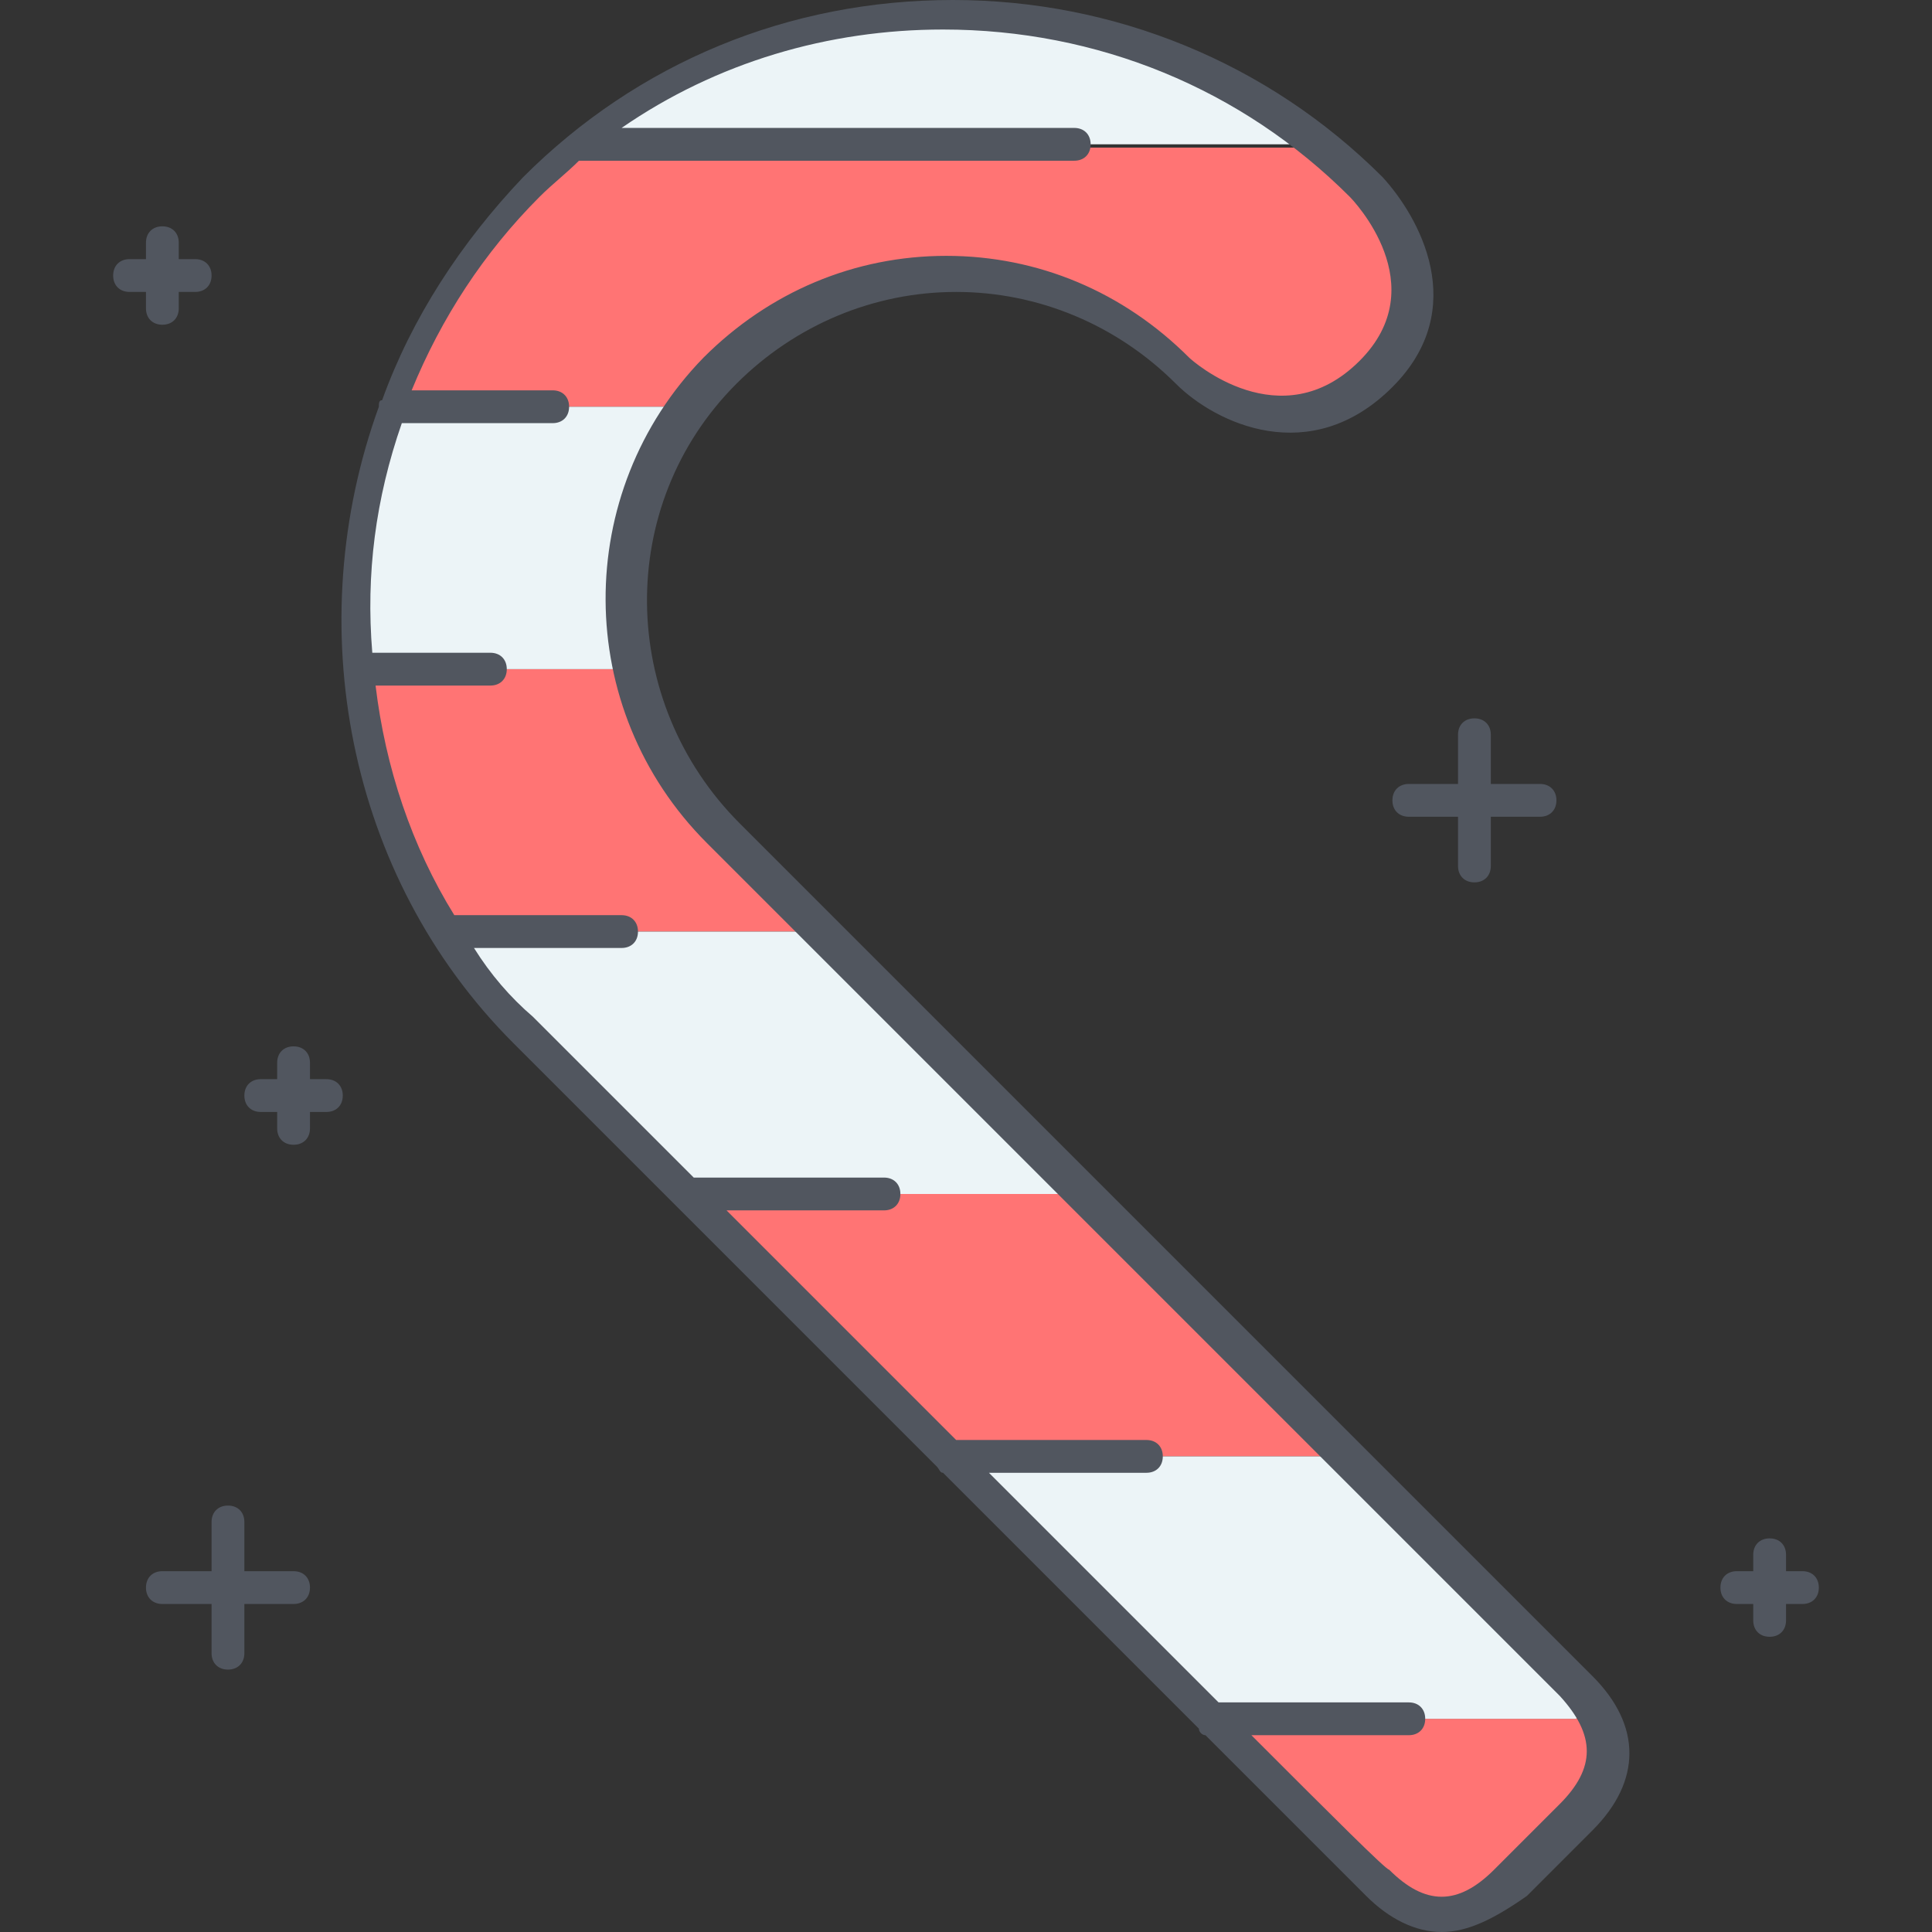
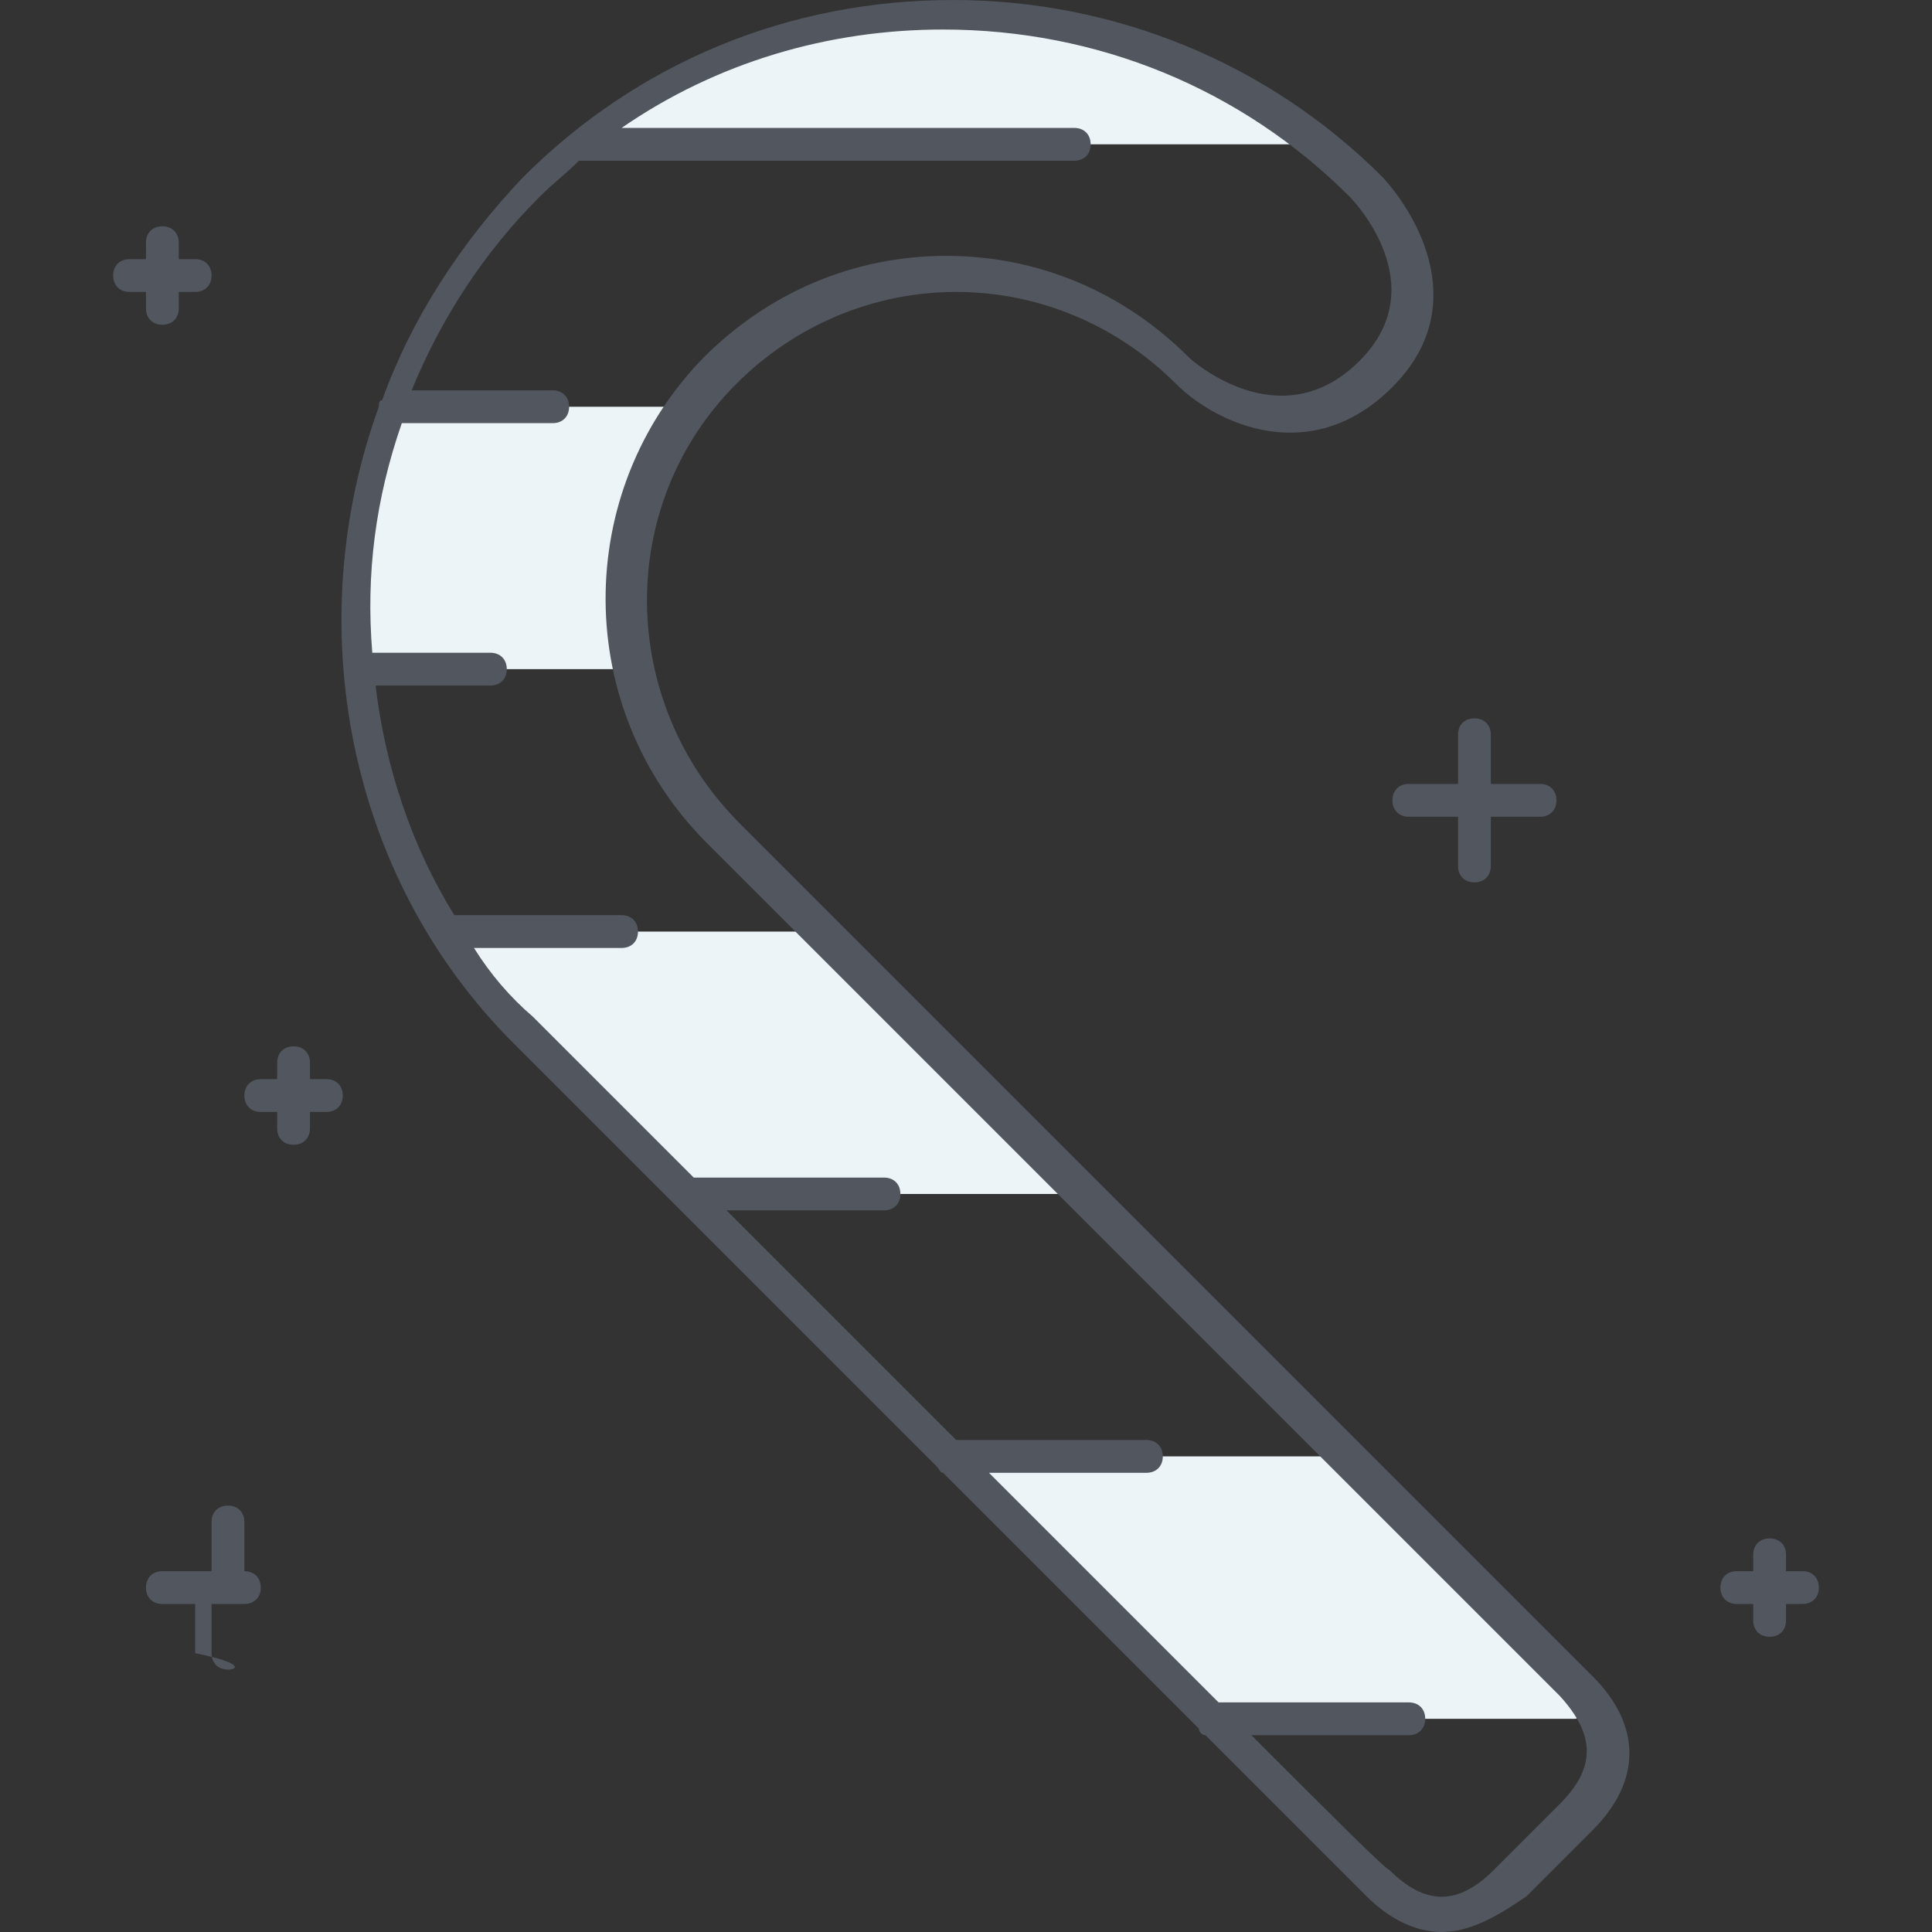
<svg xmlns="http://www.w3.org/2000/svg" version="1.1" id="Layer_1" x="0px" y="0px" viewBox="0 0 502.613 502.613" style="enable-background:new 0 0 502.613 502.613;" xml:space="preserve">
  <rect x="0" y="0" width="502.613" height="502.613" fill="#333333" stroke="none" />
  <g transform="translate(12 1)">
-     <path style="fill:#FF7474;" d="M338.293,377.88h-102.4c-24.747-24.747-48.64-48.64-68.267-68.267h102.4   C293.067,332.653,317.813,356.547,338.293,377.88z M201.76,241.347h-96.427l0,0C91.68,220.867,84,196.973,82.293,173.08h0.853   h68.267h2.56c3.413,15.36,11.093,30.72,23.893,42.667L201.76,241.347z M345.12,47.64c0,0,25.6,25.6,2.56,48.64   c-23.893,23.893-50.347-0.853-50.347-0.853c-33.28-33.28-87.04-33.28-120.32,0c-2.56,2.56-5.973,5.973-7.68,9.387h-76.8l0,0   c7.68-21.333,19.627-40.96,36.693-57.173c4.267-4.267,8.533-7.68,12.8-11.093l0.853,0.853h189.44l0.853-0.853   C335.733,39.107,340.853,43.373,345.12,47.64z M398.027,446.147l3.413-4.267c7.68,9.387,5.973,19.627-3.413,29.867l-17.067,17.067   c-11.093,11.093-22.187,11.093-34.133,0c0,0-17.92-17.92-42.667-42.667H398.027z" />
    <path style="fill:#ECF4F7;" d="M90.827,104.813h76.8C152.267,124.44,148,149.187,153.12,173.08h-2.56H82.293H81.44   C79.733,150.04,83.147,127,90.827,104.813L90.827,104.813z M331.467,35.693l-0.853,0.853h-189.44v-0.853   C195.787-8.68,275.147-8.68,331.467,35.693z M105.333,241.347h96.427l68.267,68.267h-102.4l-42.667-42.667   C117.28,259.267,110.453,250.733,105.333,241.347L105.333,241.347z M398.027,437.613c1.707,1.707,2.56,2.56,3.413,4.267   l-3.413,4.267H304.16c-19.627-19.627-44.373-43.52-68.267-68.267h102.4C372.427,412.013,398.027,437.613,398.027,437.613z" />
  </g>
-   <path style="fill:#51565F;" d="M375.04,502.613c-6.827,0-13.653-3.413-19.627-9.387c0,0-17.067-17.067-41.813-41.813  c-0.853,0-1.707-0.853-1.707-1.707c-19.627-19.627-42.667-42.667-66.56-66.56c-0.853,0-0.853-0.853-1.707-1.707  c-23.893-23.893-47.787-47.787-67.413-67.413l-0.853-0.853c-24.747-24.747-41.813-41.813-41.813-41.813  C90.027,227.84,78.08,162.133,98.56,105.813c0-0.853,0-1.707,0.853-1.707c7.68-21.333,20.48-40.96,36.693-58.027  C165.973,16.213,205.227,0,247.893,0c41.813,0,81.92,16.213,111.787,46.08c9.387,10.24,23.04,34.133,2.56,54.613l0,0  c-21.333,21.333-46.08,9.387-56.32-0.853c-15.36-15.36-35.84-23.893-57.173-23.893c-21.333,0-41.813,8.533-57.173,23.893  c-31.573,31.573-30.72,82.773,0.853,114.347l221.867,221.867c12.8,12.8,12.8,27.307,0,40.107l-17.067,17.067  C388.693,499.2,381.867,502.613,375.04,502.613z M325.547,451.413c21.333,21.333,34.987,34.987,35.84,34.987  c9.387,9.387,17.92,9.387,27.307,0l17.067-17.067c9.387-9.387,9.387-17.92,0-28.16L183.893,219.307  C148.907,184.32,148.907,128,183.04,93.014c17.067-17.067,39.253-26.453,63.147-26.453l0,0c23.893,0,46.08,9.387,63.147,26.453  c0.853,0.853,23.893,21.333,44.373,0.853C373.333,74.24,352,52.054,351.146,51.2C322.986,23.04,285.44,7.68,245.333,7.68  c-29.867,0-58.88,8.533-83.627,25.6h117.76c2.56,0,4.267,1.707,4.267,4.267c0,2.56-1.707,4.267-4.267,4.267H150.613  c-3.413,3.413-6.827,5.973-10.24,9.387c-14.507,14.507-25.6,31.573-33.28,50.347h36.693c2.56,0,4.267,1.707,4.267,4.267  c0,2.56-1.707,4.267-4.267,4.267h-39.253c-6.827,19.627-9.387,39.253-7.68,59.733h30.72c2.56,0,4.267,1.707,4.267,4.267  s-1.707,4.267-4.267,4.267H97.706c2.56,21.333,9.387,41.813,20.48,59.733h43.52c2.56,0,4.267,1.707,4.267,4.267  c0,2.56-1.707,4.267-4.267,4.267h-38.4c4.267,6.827,9.387,12.8,15.36,17.92c11.947,11.947,25.6,25.6,41.813,41.813h49.493  c2.56,0,4.267,1.707,4.267,4.267s-1.707,4.267-4.267,4.267h-40.96c18.773,18.773,39.253,39.253,59.733,59.733h49.493  c2.56,0,4.267,1.707,4.267,4.267c0,2.56-1.707,4.267-4.267,4.267h-40.96c21.333,21.333,42.667,42.667,59.733,59.733h49.493  c2.56,0,4.267,1.707,4.267,4.267c0,2.56-1.707,4.267-4.267,4.267L325.547,451.413L325.547,451.413z M59.307,434.347  c-2.56,0-4.267-1.707-4.267-4.267v-12.8h-12.8c-2.56,0-4.267-1.707-4.267-4.267s1.707-4.267,4.267-4.267h12.8v-12.8  c0-2.56,1.707-4.267,4.267-4.267c2.56,0,4.267,1.707,4.267,4.267v12.8h12.8c2.56,0,4.267,1.707,4.267,4.267  s-1.707,4.267-4.267,4.267h-12.8v12.8C63.573,432.64,61.867,434.347,59.307,434.347z M460.373,425.813  c-2.56,0-4.267-1.707-4.267-4.267v-4.267h-4.267c-2.56,0-4.267-1.707-4.267-4.267s1.707-4.267,4.267-4.267h4.267v-4.267  c0-2.56,1.707-4.267,4.267-4.267s4.267,1.707,4.267,4.267v4.267h4.267c2.56,0,4.267,1.707,4.267,4.267s-1.707,4.267-4.267,4.267  h-4.267v4.267C464.64,424.107,462.933,425.813,460.373,425.813z M76.373,297.813c-2.56,0-4.267-1.707-4.267-4.267v-4.267H67.84  c-2.56,0-4.267-1.707-4.267-4.267c0-2.56,1.707-4.267,4.267-4.267h4.267v-4.267c0-2.56,1.707-4.267,4.267-4.267  c2.56,0,4.267,1.707,4.267,4.267v4.267h4.267c2.56,0,4.267,1.707,4.267,4.267c0,2.56-1.707,4.267-4.267,4.267H80.64v4.267  C80.64,296.107,78.933,297.813,76.373,297.813z M383.573,229.547c-2.56,0-4.267-1.707-4.267-4.267v-12.8h-12.8  c-2.56,0-4.267-1.707-4.267-4.267c0-2.56,1.707-4.267,4.267-4.267h12.8v-12.8c0-2.56,1.707-4.267,4.267-4.267  s4.267,1.707,4.267,4.267v12.8h12.8c2.56,0,4.267,1.707,4.267,4.267c0,2.56-1.707,4.267-4.267,4.267h-12.8v12.8  C387.84,227.84,386.133,229.547,383.573,229.547z M42.24,84.48c-2.56,0-4.267-1.707-4.267-4.267v-4.267h-4.267  c-2.56,0-4.267-1.707-4.267-4.267c0-2.56,1.707-4.267,4.267-4.267h4.267v-4.267c0-2.56,1.707-4.267,4.267-4.267  c2.56,0,4.267,1.707,4.267,4.267v4.267h4.267c2.56,0,4.267,1.707,4.267,4.267c0,2.56-1.707,4.267-4.267,4.267h-4.267v4.267  C46.507,82.773,44.8,84.48,42.24,84.48z" />
+   <path style="fill:#51565F;" d="M375.04,502.613c-6.827,0-13.653-3.413-19.627-9.387c0,0-17.067-17.067-41.813-41.813  c-0.853,0-1.707-0.853-1.707-1.707c-19.627-19.627-42.667-42.667-66.56-66.56c-0.853,0-0.853-0.853-1.707-1.707  c-23.893-23.893-47.787-47.787-67.413-67.413l-0.853-0.853c-24.747-24.747-41.813-41.813-41.813-41.813  C90.027,227.84,78.08,162.133,98.56,105.813c0-0.853,0-1.707,0.853-1.707c7.68-21.333,20.48-40.96,36.693-58.027  C165.973,16.213,205.227,0,247.893,0c41.813,0,81.92,16.213,111.787,46.08c9.387,10.24,23.04,34.133,2.56,54.613l0,0  c-21.333,21.333-46.08,9.387-56.32-0.853c-15.36-15.36-35.84-23.893-57.173-23.893c-21.333,0-41.813,8.533-57.173,23.893  c-31.573,31.573-30.72,82.773,0.853,114.347l221.867,221.867c12.8,12.8,12.8,27.307,0,40.107l-17.067,17.067  C388.693,499.2,381.867,502.613,375.04,502.613z M325.547,451.413c21.333,21.333,34.987,34.987,35.84,34.987  c9.387,9.387,17.92,9.387,27.307,0l17.067-17.067c9.387-9.387,9.387-17.92,0-28.16L183.893,219.307  C148.907,184.32,148.907,128,183.04,93.014c17.067-17.067,39.253-26.453,63.147-26.453l0,0c23.893,0,46.08,9.387,63.147,26.453  c0.853,0.853,23.893,21.333,44.373,0.853C373.333,74.24,352,52.054,351.146,51.2C322.986,23.04,285.44,7.68,245.333,7.68  c-29.867,0-58.88,8.533-83.627,25.6h117.76c2.56,0,4.267,1.707,4.267,4.267c0,2.56-1.707,4.267-4.267,4.267H150.613  c-3.413,3.413-6.827,5.973-10.24,9.387c-14.507,14.507-25.6,31.573-33.28,50.347h36.693c2.56,0,4.267,1.707,4.267,4.267  c0,2.56-1.707,4.267-4.267,4.267h-39.253c-6.827,19.627-9.387,39.253-7.68,59.733h30.72c2.56,0,4.267,1.707,4.267,4.267  s-1.707,4.267-4.267,4.267H97.706c2.56,21.333,9.387,41.813,20.48,59.733h43.52c2.56,0,4.267,1.707,4.267,4.267  c0,2.56-1.707,4.267-4.267,4.267h-38.4c4.267,6.827,9.387,12.8,15.36,17.92c11.947,11.947,25.6,25.6,41.813,41.813h49.493  c2.56,0,4.267,1.707,4.267,4.267s-1.707,4.267-4.267,4.267h-40.96c18.773,18.773,39.253,39.253,59.733,59.733h49.493  c2.56,0,4.267,1.707,4.267,4.267c0,2.56-1.707,4.267-4.267,4.267h-40.96c21.333,21.333,42.667,42.667,59.733,59.733h49.493  c2.56,0,4.267,1.707,4.267,4.267c0,2.56-1.707,4.267-4.267,4.267L325.547,451.413L325.547,451.413z M59.307,434.347  c-2.56,0-4.267-1.707-4.267-4.267v-12.8h-12.8c-2.56,0-4.267-1.707-4.267-4.267s1.707-4.267,4.267-4.267h12.8v-12.8  c0-2.56,1.707-4.267,4.267-4.267c2.56,0,4.267,1.707,4.267,4.267v12.8c2.56,0,4.267,1.707,4.267,4.267  s-1.707,4.267-4.267,4.267h-12.8v12.8C63.573,432.64,61.867,434.347,59.307,434.347z M460.373,425.813  c-2.56,0-4.267-1.707-4.267-4.267v-4.267h-4.267c-2.56,0-4.267-1.707-4.267-4.267s1.707-4.267,4.267-4.267h4.267v-4.267  c0-2.56,1.707-4.267,4.267-4.267s4.267,1.707,4.267,4.267v4.267h4.267c2.56,0,4.267,1.707,4.267,4.267s-1.707,4.267-4.267,4.267  h-4.267v4.267C464.64,424.107,462.933,425.813,460.373,425.813z M76.373,297.813c-2.56,0-4.267-1.707-4.267-4.267v-4.267H67.84  c-2.56,0-4.267-1.707-4.267-4.267c0-2.56,1.707-4.267,4.267-4.267h4.267v-4.267c0-2.56,1.707-4.267,4.267-4.267  c2.56,0,4.267,1.707,4.267,4.267v4.267h4.267c2.56,0,4.267,1.707,4.267,4.267c0,2.56-1.707,4.267-4.267,4.267H80.64v4.267  C80.64,296.107,78.933,297.813,76.373,297.813z M383.573,229.547c-2.56,0-4.267-1.707-4.267-4.267v-12.8h-12.8  c-2.56,0-4.267-1.707-4.267-4.267c0-2.56,1.707-4.267,4.267-4.267h12.8v-12.8c0-2.56,1.707-4.267,4.267-4.267  s4.267,1.707,4.267,4.267v12.8h12.8c2.56,0,4.267,1.707,4.267,4.267c0,2.56-1.707,4.267-4.267,4.267h-12.8v12.8  C387.84,227.84,386.133,229.547,383.573,229.547z M42.24,84.48c-2.56,0-4.267-1.707-4.267-4.267v-4.267h-4.267  c-2.56,0-4.267-1.707-4.267-4.267c0-2.56,1.707-4.267,4.267-4.267h4.267v-4.267c0-2.56,1.707-4.267,4.267-4.267  c2.56,0,4.267,1.707,4.267,4.267v4.267h4.267c2.56,0,4.267,1.707,4.267,4.267c0,2.56-1.707,4.267-4.267,4.267h-4.267v4.267  C46.507,82.773,44.8,84.48,42.24,84.48z" />
  <g>
</g>
  <g>
</g>
  <g>
</g>
  <g>
</g>
  <g>
</g>
  <g>
</g>
  <g>
</g>
  <g>
</g>
  <g>
</g>
  <g>
</g>
  <g>
</g>
  <g>
</g>
  <g>
</g>
  <g>
</g>
  <g>
</g>
</svg>